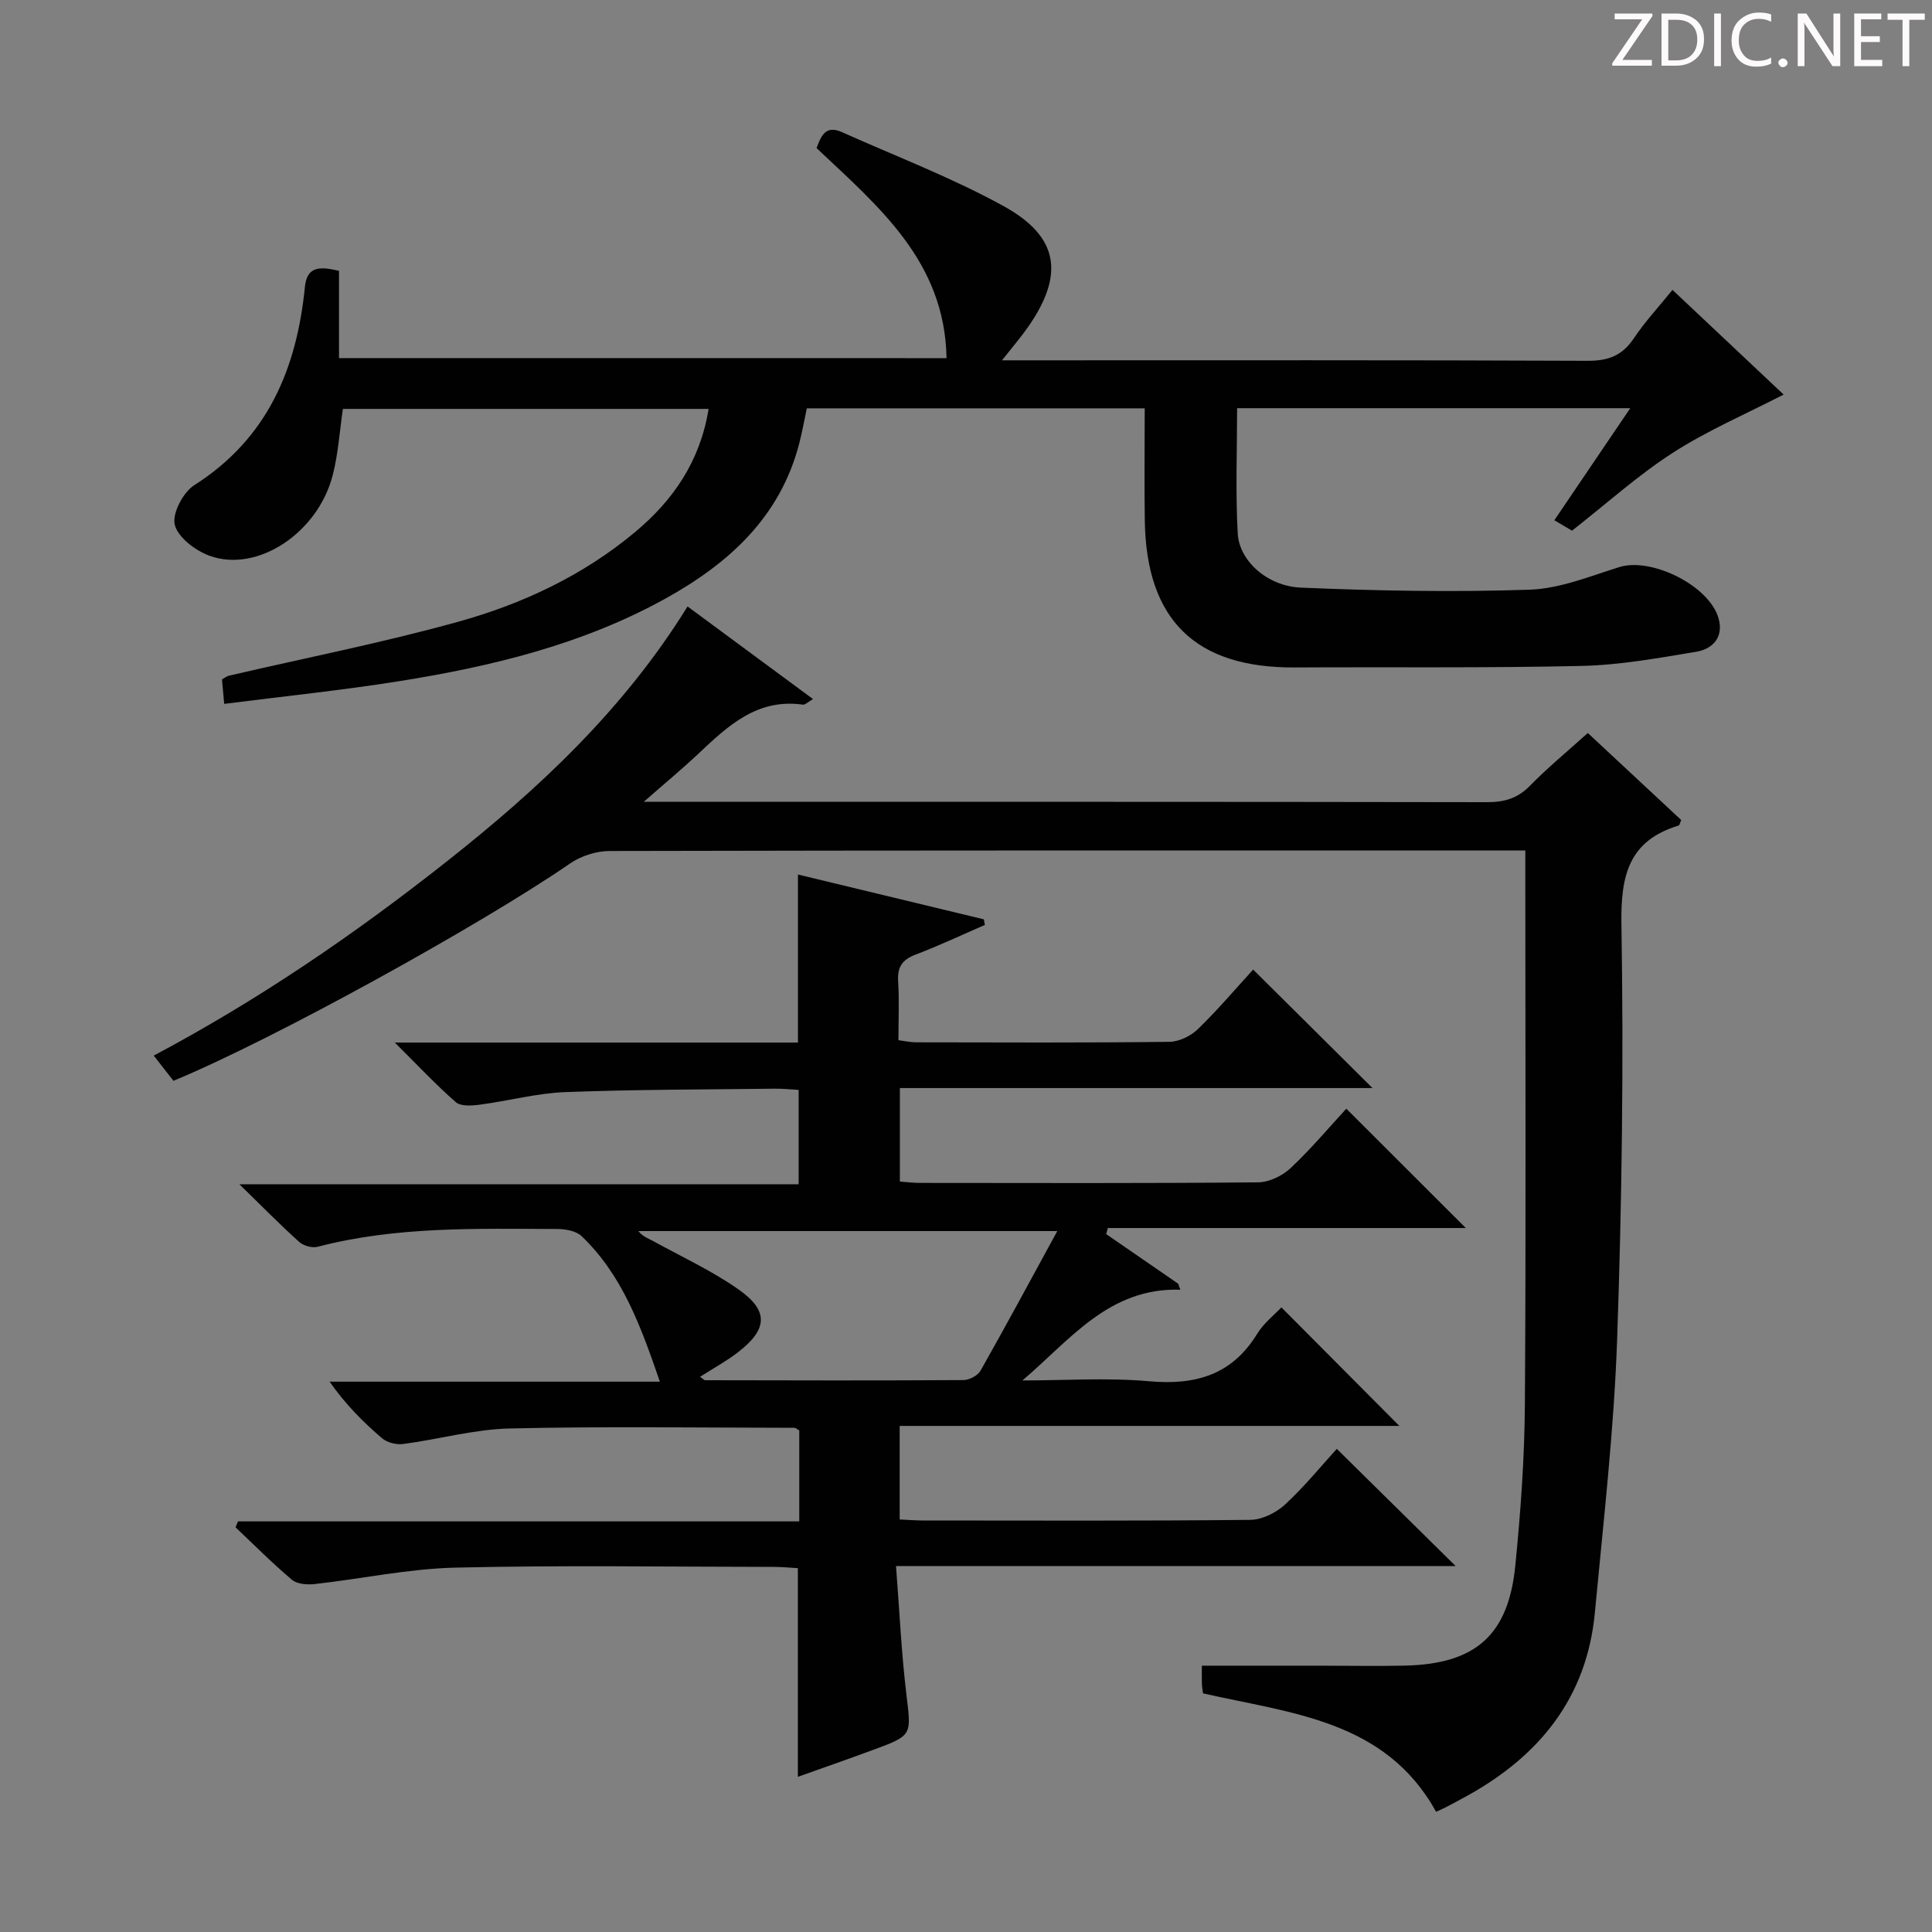
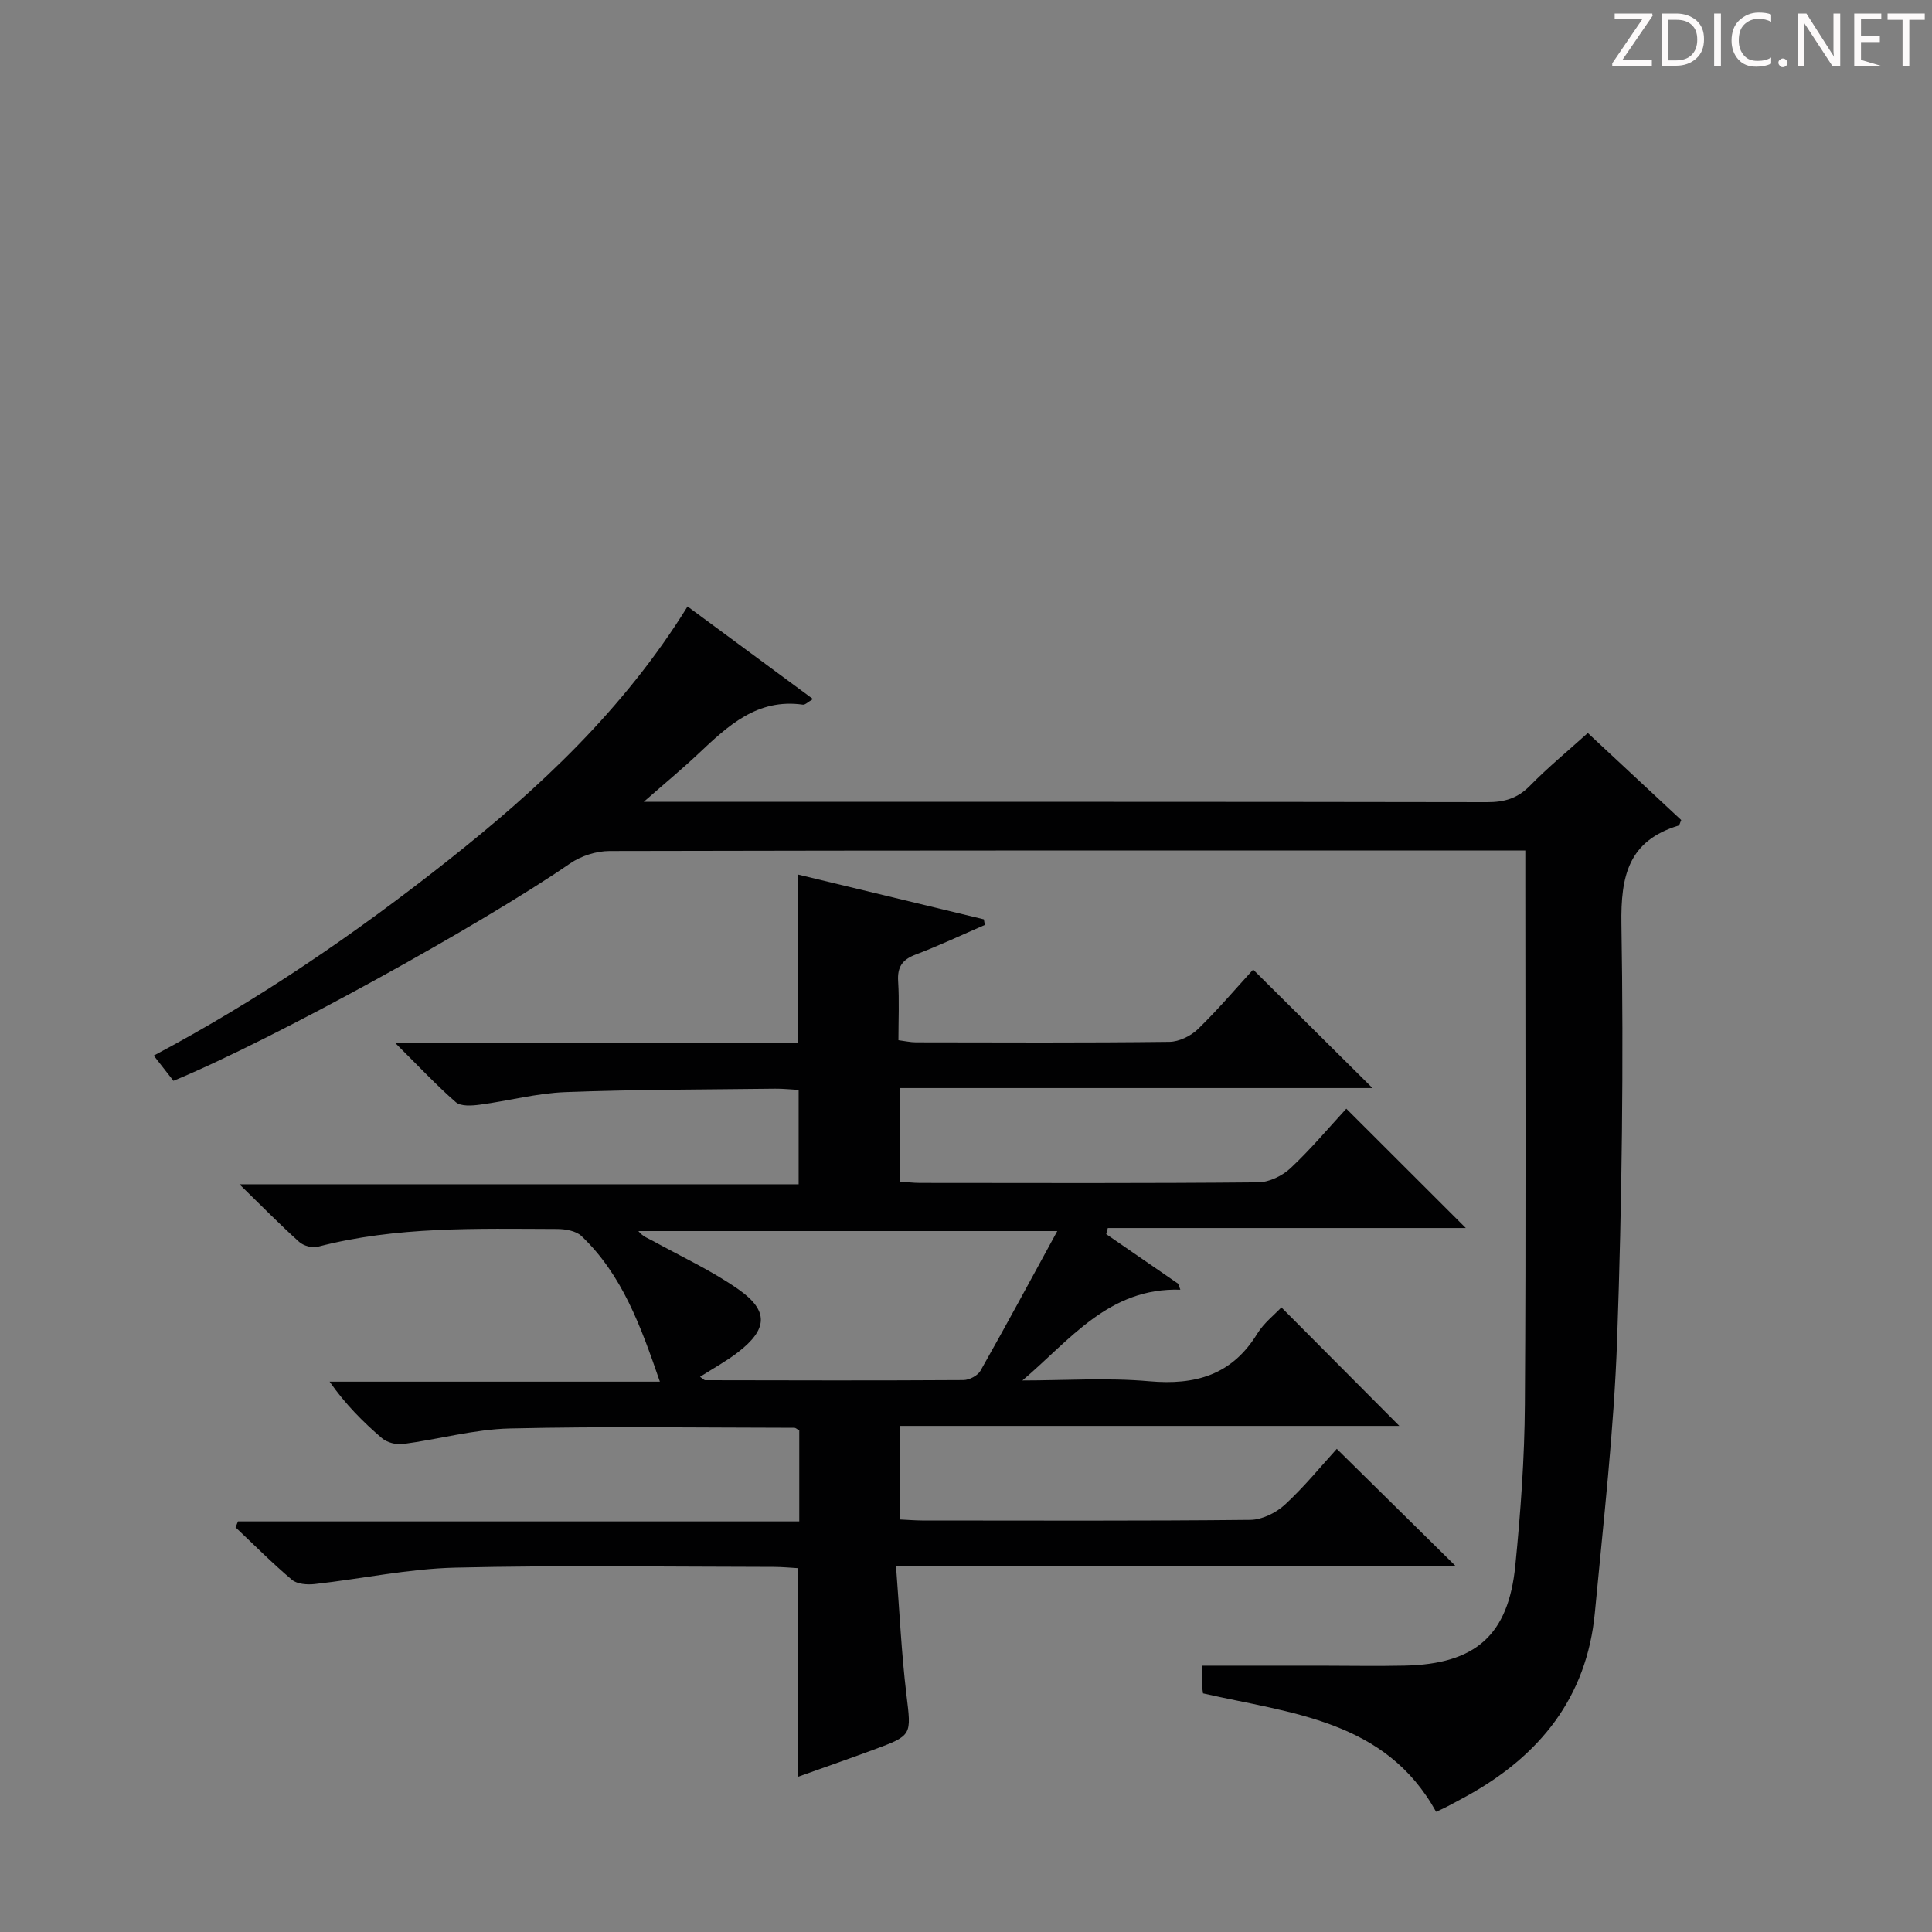
<svg xmlns="http://www.w3.org/2000/svg" enable-background="new 0 0 400 400" viewBox="0 0 400 400">
  <rect x="0" y="0" width="400" height="400" fill="#808080" stroke="none" />
  <g fill="#fcfafa">
    <path d="m342.2 3.2-6.3 9.2h6.1v1.2h-8.2v-.5l6.2-9.1h-5.7v-1.2h7.8v.4z" />
    <path d="m344 13.7v-10.9h3.1c1.6 0 3 .5 4.1 1.4 1.1 1 1.6 2.2 1.6 3.9s-.5 3-1.6 4-2.5 1.5-4.2 1.5h-3zm1.4-9.6v8.4h1.6c1.4 0 2.5-.4 3.2-1.1.8-.8 1.2-1.8 1.2-3.2s-.4-2.4-1.2-3.1-1.8-1-3.1-1z" />
    <path d="m356.3 2.8v10.9h-1.4v-10.9z" />
    <path d="m366.6 13.2c-.8.4-1.8.6-3 .6-1.6 0-2.8-.5-3.7-1.5s-1.4-2.3-1.4-3.9c0-1.7.5-3.2 1.6-4.2s2.4-1.6 4-1.6c1 0 1.9.1 2.6.4v1.5c-.8-.4-1.6-.6-2.6-.6-1.2 0-2.2.4-3 1.2s-1.1 1.9-1.1 3.3c0 1.3.4 2.3 1.1 3.1s1.6 1.1 2.8 1.1c1.1 0 2-.2 2.8-.7v1.3z" />
    <path d="m368.2 13c0-.3.1-.5.3-.6.2-.2.4-.3.6-.3.3 0 .5.1.7.3s.3.4.3.6-.1.5-.3.6c-.2.2-.4.3-.7.3s-.5-.1-.6-.3c-.2-.2-.3-.4-.3-.6z" />
    <path d="m381.1 13.7h-1.7l-5.5-8.4c-.2-.2-.3-.5-.4-.7 0 .2.1.8.1 1.5v7.6h-1.4v-10.9h1.8l5.3 8.3c.3.4.4.6.4.8 0-.3-.1-.8-.1-1.6v-7.5h1.4v10.9z" />
-     <path d="m389.7 13.7h-5.8v-10.9h5.6v1.2h-4.2v3.5h3.9v1.2h-3.9v3.7h4.4z" />
+     <path d="m389.7 13.7h-5.8v-10.9h5.6v1.2h-4.2v3.5h3.9v1.2h-3.9v3.7z" />
    <path d="m398.4 4.1h-3.1v9.6h-1.4v-9.6h-3.1v-1.3h7.7v1.3z" />
  </g>
  <path d="m81.74 215.85h83.47c0-11.82 0-23.05 0-34.79 12.71 3.07 25.6 6.17 38.49 9.28.07.39.13.77.2 1.16-4.77 2.07-9.49 4.3-14.34 6.14-2.77 1.05-3.8 2.58-3.61 5.53.25 3.96.06 7.96.06 12.19 1.4.18 2.51.44 3.61.44 17.5.03 34.99.11 52.49-.1 2-.02 4.43-1.21 5.9-2.63 4.16-4.04 7.92-8.48 11.44-12.33 8.29 8.23 16.34 16.23 24.71 24.53-32.52 0-65.04 0-97.85 0v19.36c1.34.09 2.77.28 4.19.28 23.33.02 46.66.1 69.98-.12 2.28-.02 5.03-1.35 6.73-2.95 4.22-3.96 7.95-8.42 11.53-12.3 8.25 8.24 16.23 16.21 24.74 24.71-24.88 0-49.5 0-74.12 0-.11.42-.22.84-.33 1.26 4.97 3.42 9.93 6.85 14.9 10.27.15.41.3.83.45 1.24-14.79-.47-22.81 10.39-32.7 18.79 8.74 0 17.53-.61 26.2.16 9.61.86 17.17-1.27 22.42-9.84 1.36-2.21 3.55-3.91 5-5.45 8.2 8.24 16.23 16.31 24.42 24.54-34.12 0-68.74 0-103.45 0v19.37c1.72.08 3.18.2 4.64.21 22.66.01 45.33.11 67.98-.13 2.43-.03 5.32-1.47 7.16-3.17 4.02-3.71 7.5-8 10.72-11.53 8.17 8.06 16.28 16.05 24.6 24.26-38.09 0-76.55 0-115.86 0 .73 9.43 1.12 18.05 2.15 26.58 1.01 8.46 1.31 8.46-6.85 11.47-5.25 1.94-10.54 3.78-15.62 5.59 0-14.38 0-28.49 0-43.2-1.41-.08-3.17-.25-4.93-.26-22-.02-44-.37-65.98.15-9.72.23-19.4 2.32-29.11 3.4-1.55.17-3.64.03-4.72-.88-4.06-3.42-7.81-7.21-11.68-10.86.17-.41.34-.82.5-1.23h116.21c0-6.78 0-12.84 0-18.83-.45-.25-.73-.55-1.02-.55-19.65-.02-39.31-.32-58.95.14-7.38.18-14.7 2.25-22.08 3.22-1.4.18-3.3-.31-4.35-1.21-3.91-3.35-7.56-7.01-10.84-11.7h68.38c-3.98-11.56-7.79-22.1-16.22-30.14-1.13-1.08-3.32-1.46-5.02-1.47-16.62-.05-33.28-.58-49.6 3.68-1.14.3-2.94-.2-3.83-1-3.94-3.54-7.66-7.33-12.38-11.94h115.78c0-6.71 0-12.91 0-19.54-1.65-.09-3.28-.27-4.9-.25-14.48.18-28.97.16-43.43.71-5.92.23-11.77 1.82-17.68 2.6-1.64.22-3.93.38-4.97-.52-4.05-3.53-7.77-7.52-12.63-12.34zm63.2 69.2c.59.4.83.71 1.08.71 17.82.04 35.64.08 53.46-.03 1.2-.01 2.94-.92 3.52-1.93 5.37-9.49 10.54-19.1 15.9-28.92-29.03 0-57.88 0-86.73 0 .94 1.18 2.05 1.51 3.04 2.06 5.95 3.28 12.19 6.15 17.72 10.04 6.29 4.42 6.01 8.25-.15 13-2.43 1.87-5.13 3.34-7.84 5.07z" fill="#010102" />
-   <path d="m195.97 74.15c-.35-20.06-14.1-31.39-26.91-43.49.93-2.53 1.88-4.82 5.24-3.31 11.2 5.02 22.76 9.42 33.48 15.32 11.55 6.36 12.63 14.26 4.98 25.16-1.42 2.02-3.04 3.89-5.31 6.77h6.26c38.33 0 76.66-.07 114.98.1 4.3.02 7.19-1.08 9.58-4.66 2.29-3.43 5.14-6.48 8-10.02 8.06 7.59 15.87 14.94 23.01 21.67-7.74 4-15.69 7.4-22.87 12.01-7.24 4.65-13.71 10.51-20.94 16.17-.82-.48-2.04-1.2-3.66-2.16 5.18-7.65 10.24-15.11 15.72-23.2-27.56 0-54.25 0-81.4 0 0 8.75-.35 17.38.13 25.96.31 5.61 6.08 10.89 13.06 11.19 15.77.67 31.59.96 47.35.43 6.25-.21 12.48-2.77 18.59-4.68 6.63-2.08 18.63 3.82 20.55 10.61 1.1 3.92-1.21 6.35-4.63 6.92-7.84 1.3-15.75 2.75-23.66 2.93-19.82.46-39.66.21-59.49.32-20.48.11-30.69-9.79-31.01-30.35-.12-7.65-.02-15.29-.02-23.3-23.4 0-46.48 0-69.96 0-.49 2.3-.92 4.72-1.52 7.09-3.91 15.37-14.59 25.02-27.8 32.33-17.11 9.46-35.84 14-54.94 17.05-11.94 1.91-23.98 3.14-36.36 4.72-.2-2.22-.33-3.63-.46-5.06.61-.34.99-.67 1.42-.77 15.83-3.68 31.8-6.82 47.44-11.16 13.34-3.7 25.9-9.58 36.68-18.59 7.87-6.58 13.44-14.61 15.21-25.49-25.36 0-50.51 0-75.72 0-.68 4.62-.96 9.3-2.11 13.74-3.07 11.94-15.6 20.25-25.48 16.67-2.92-1.06-6.53-3.77-7.21-6.4-.6-2.31 1.71-6.74 4.02-8.21 15.17-9.65 21.23-24.08 22.92-41.09.44-4.42 3.33-4.16 7.06-3.3v18.07c42.14.01 83.68.01 125.78.01z" fill="#010102" />
  <path d="m142.35 125.56c8.86 6.54 17.25 12.73 25.97 19.17-1.02.59-1.6 1.22-2.09 1.16-9.45-1.34-15.51 4.38-21.63 10.15-3.32 3.13-6.85 6.05-11.32 9.97h6.12c56.16 0 112.33-.03 168.49.07 3.57.01 6.3-.78 8.86-3.39 3.7-3.78 7.81-7.16 11.99-10.93 6.58 6.13 13.01 12.12 19.34 18.02-.29.64-.35 1.09-.54 1.14-10.36 3.15-12.01 10.35-11.84 20.47.47 28.63.11 57.29-.89 85.91-.66 18.89-2.84 37.73-4.61 56.57-1.65 17.58-11.45 29.67-26.52 37.98-1.45.8-2.92 1.58-4.39 2.35-.58.3-1.19.55-1.96.91-10.51-19.01-30.03-20.36-48.26-24.52-.08-.69-.21-1.33-.23-1.97-.03-1.32-.01-2.64-.01-3.76h24.47c5.83 0 11.67.12 17.49-.01 14.67-.31 21.51-6.26 22.94-20.73 1.1-11.07 1.91-22.22 1.98-33.35.24-36 .09-72 .09-107.99 0-1.98 0-3.95 0-6.7-2.11 0-3.87 0-5.62 0-61.33 0-122.66-.03-183.99.11-2.74.01-5.9 1.02-8.16 2.58-18.31 12.62-61.35 36.41-82.12 45-1.2-1.54-2.49-3.19-4.08-5.22 21.68-11.51 41.64-25.16 60.66-40.19 19.06-15.04 36.65-31.46 49.86-52.8z" fill="#010102" />
</svg>